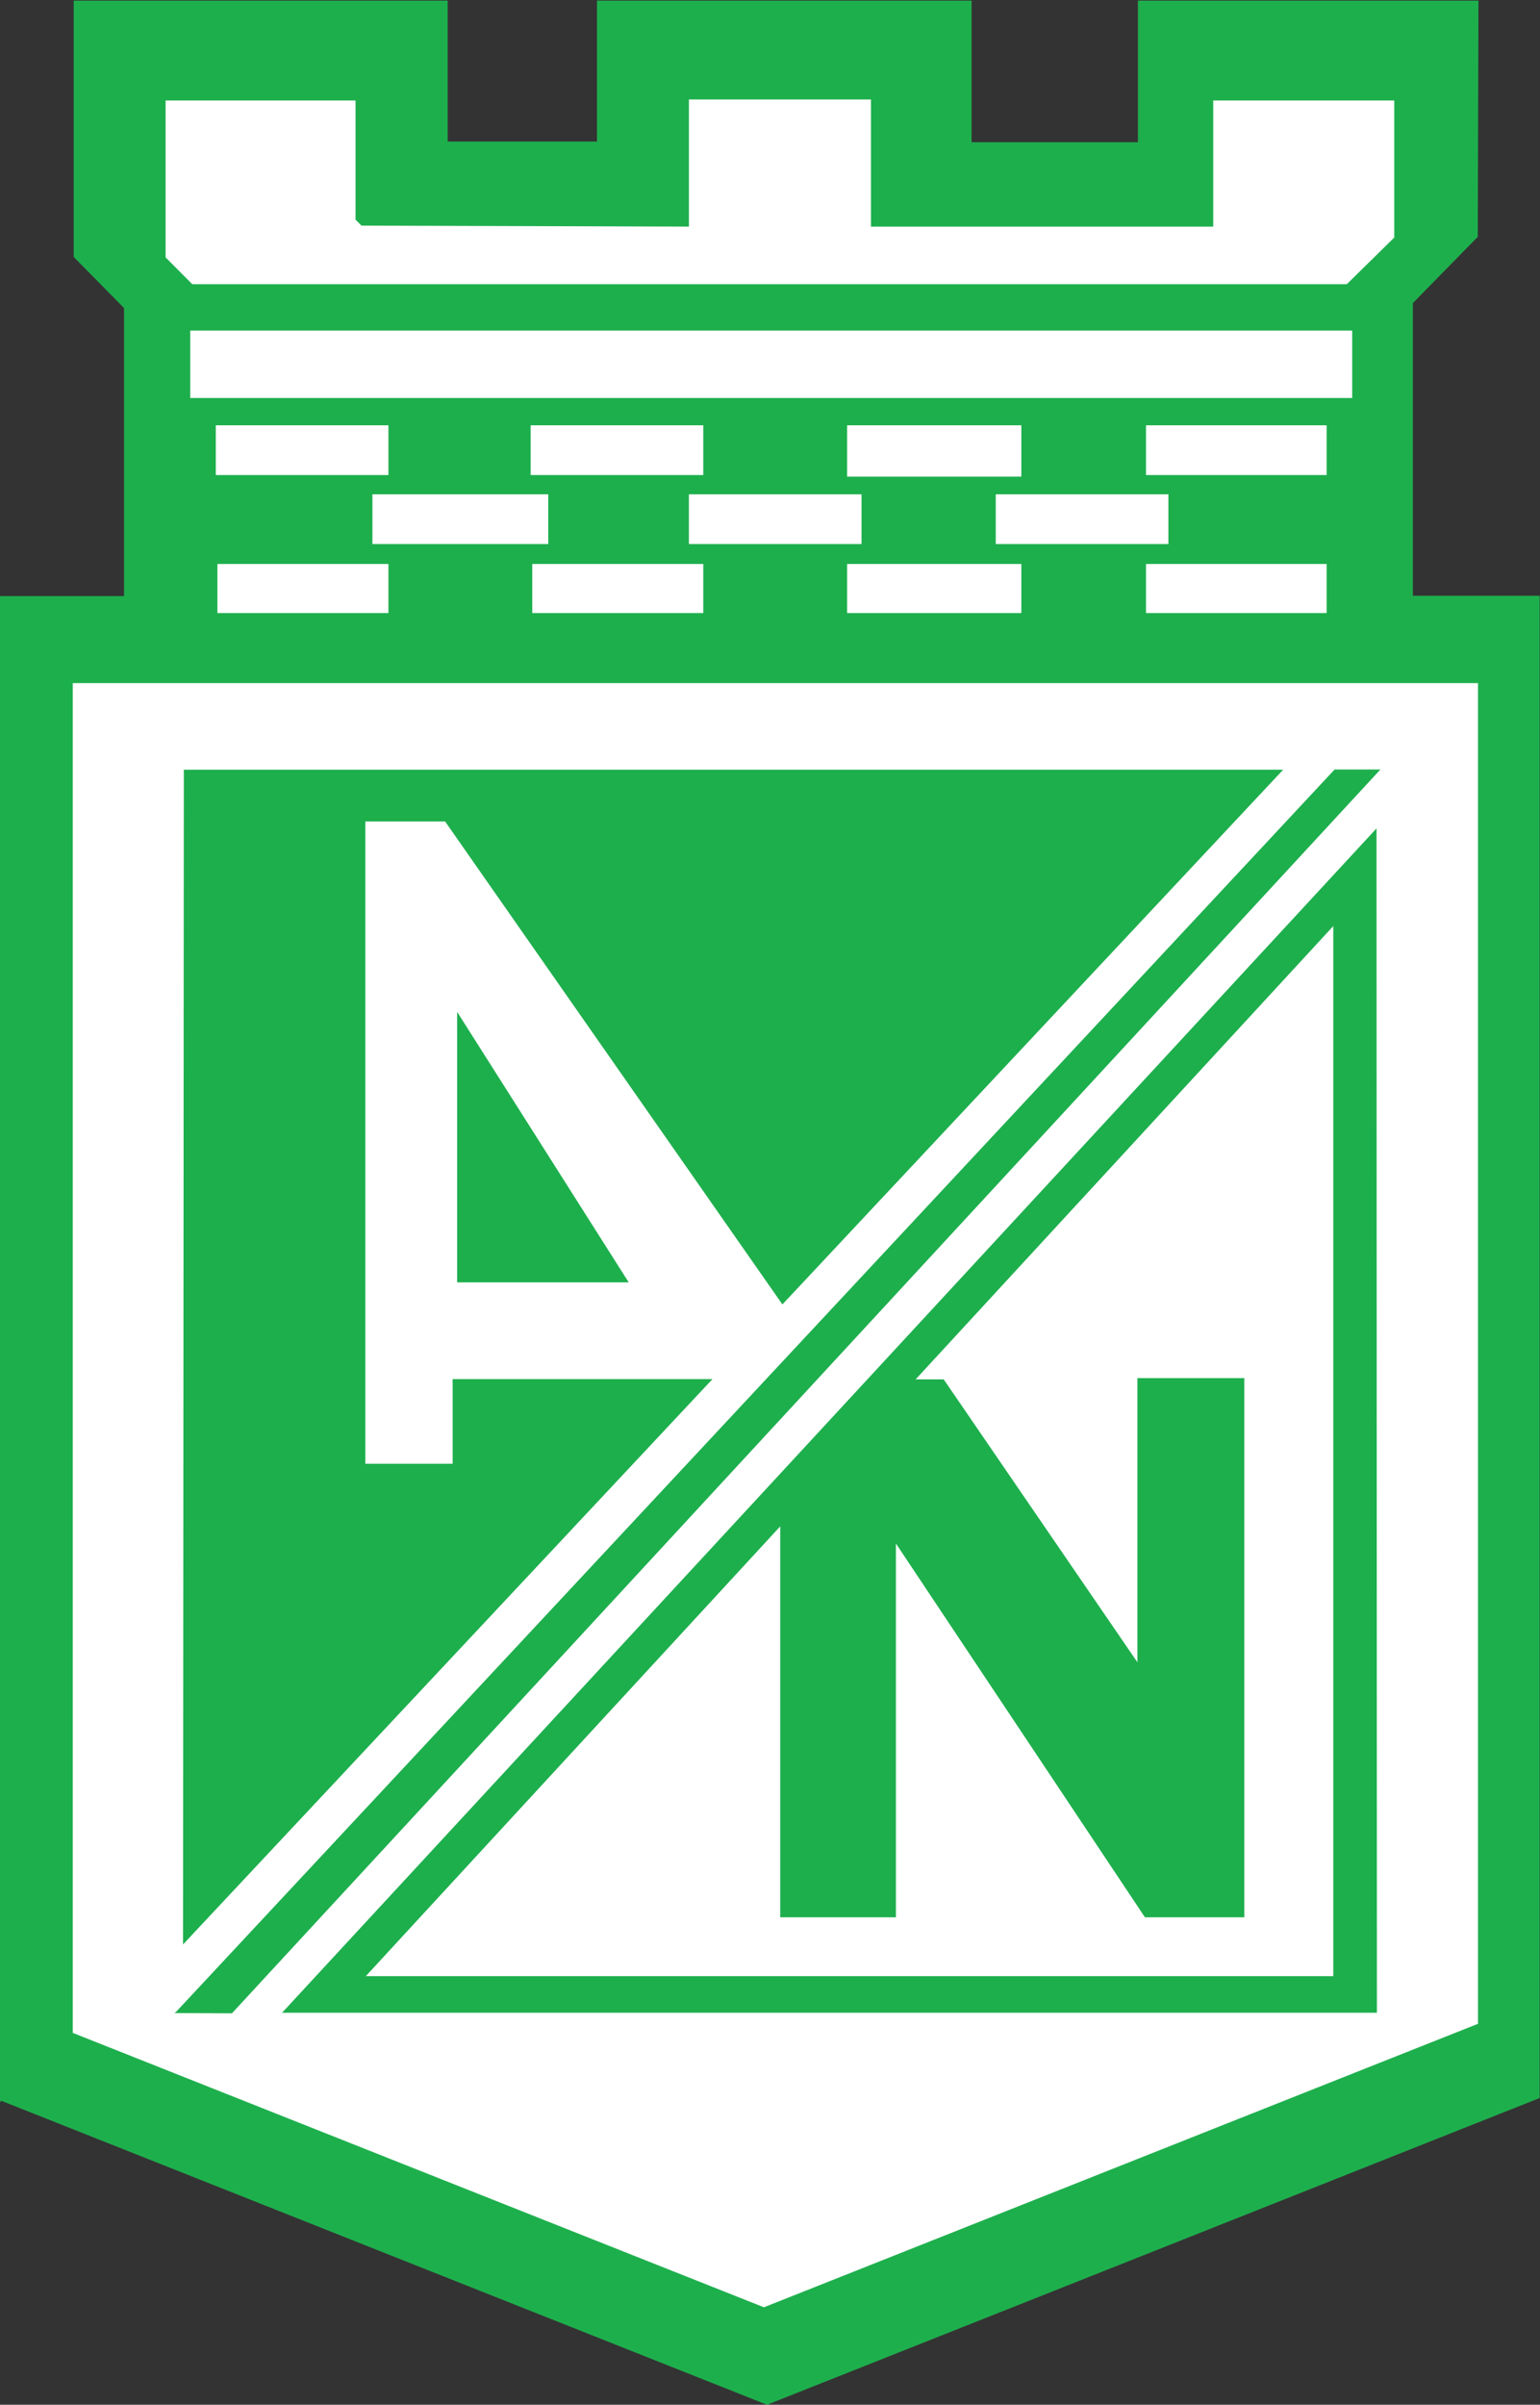
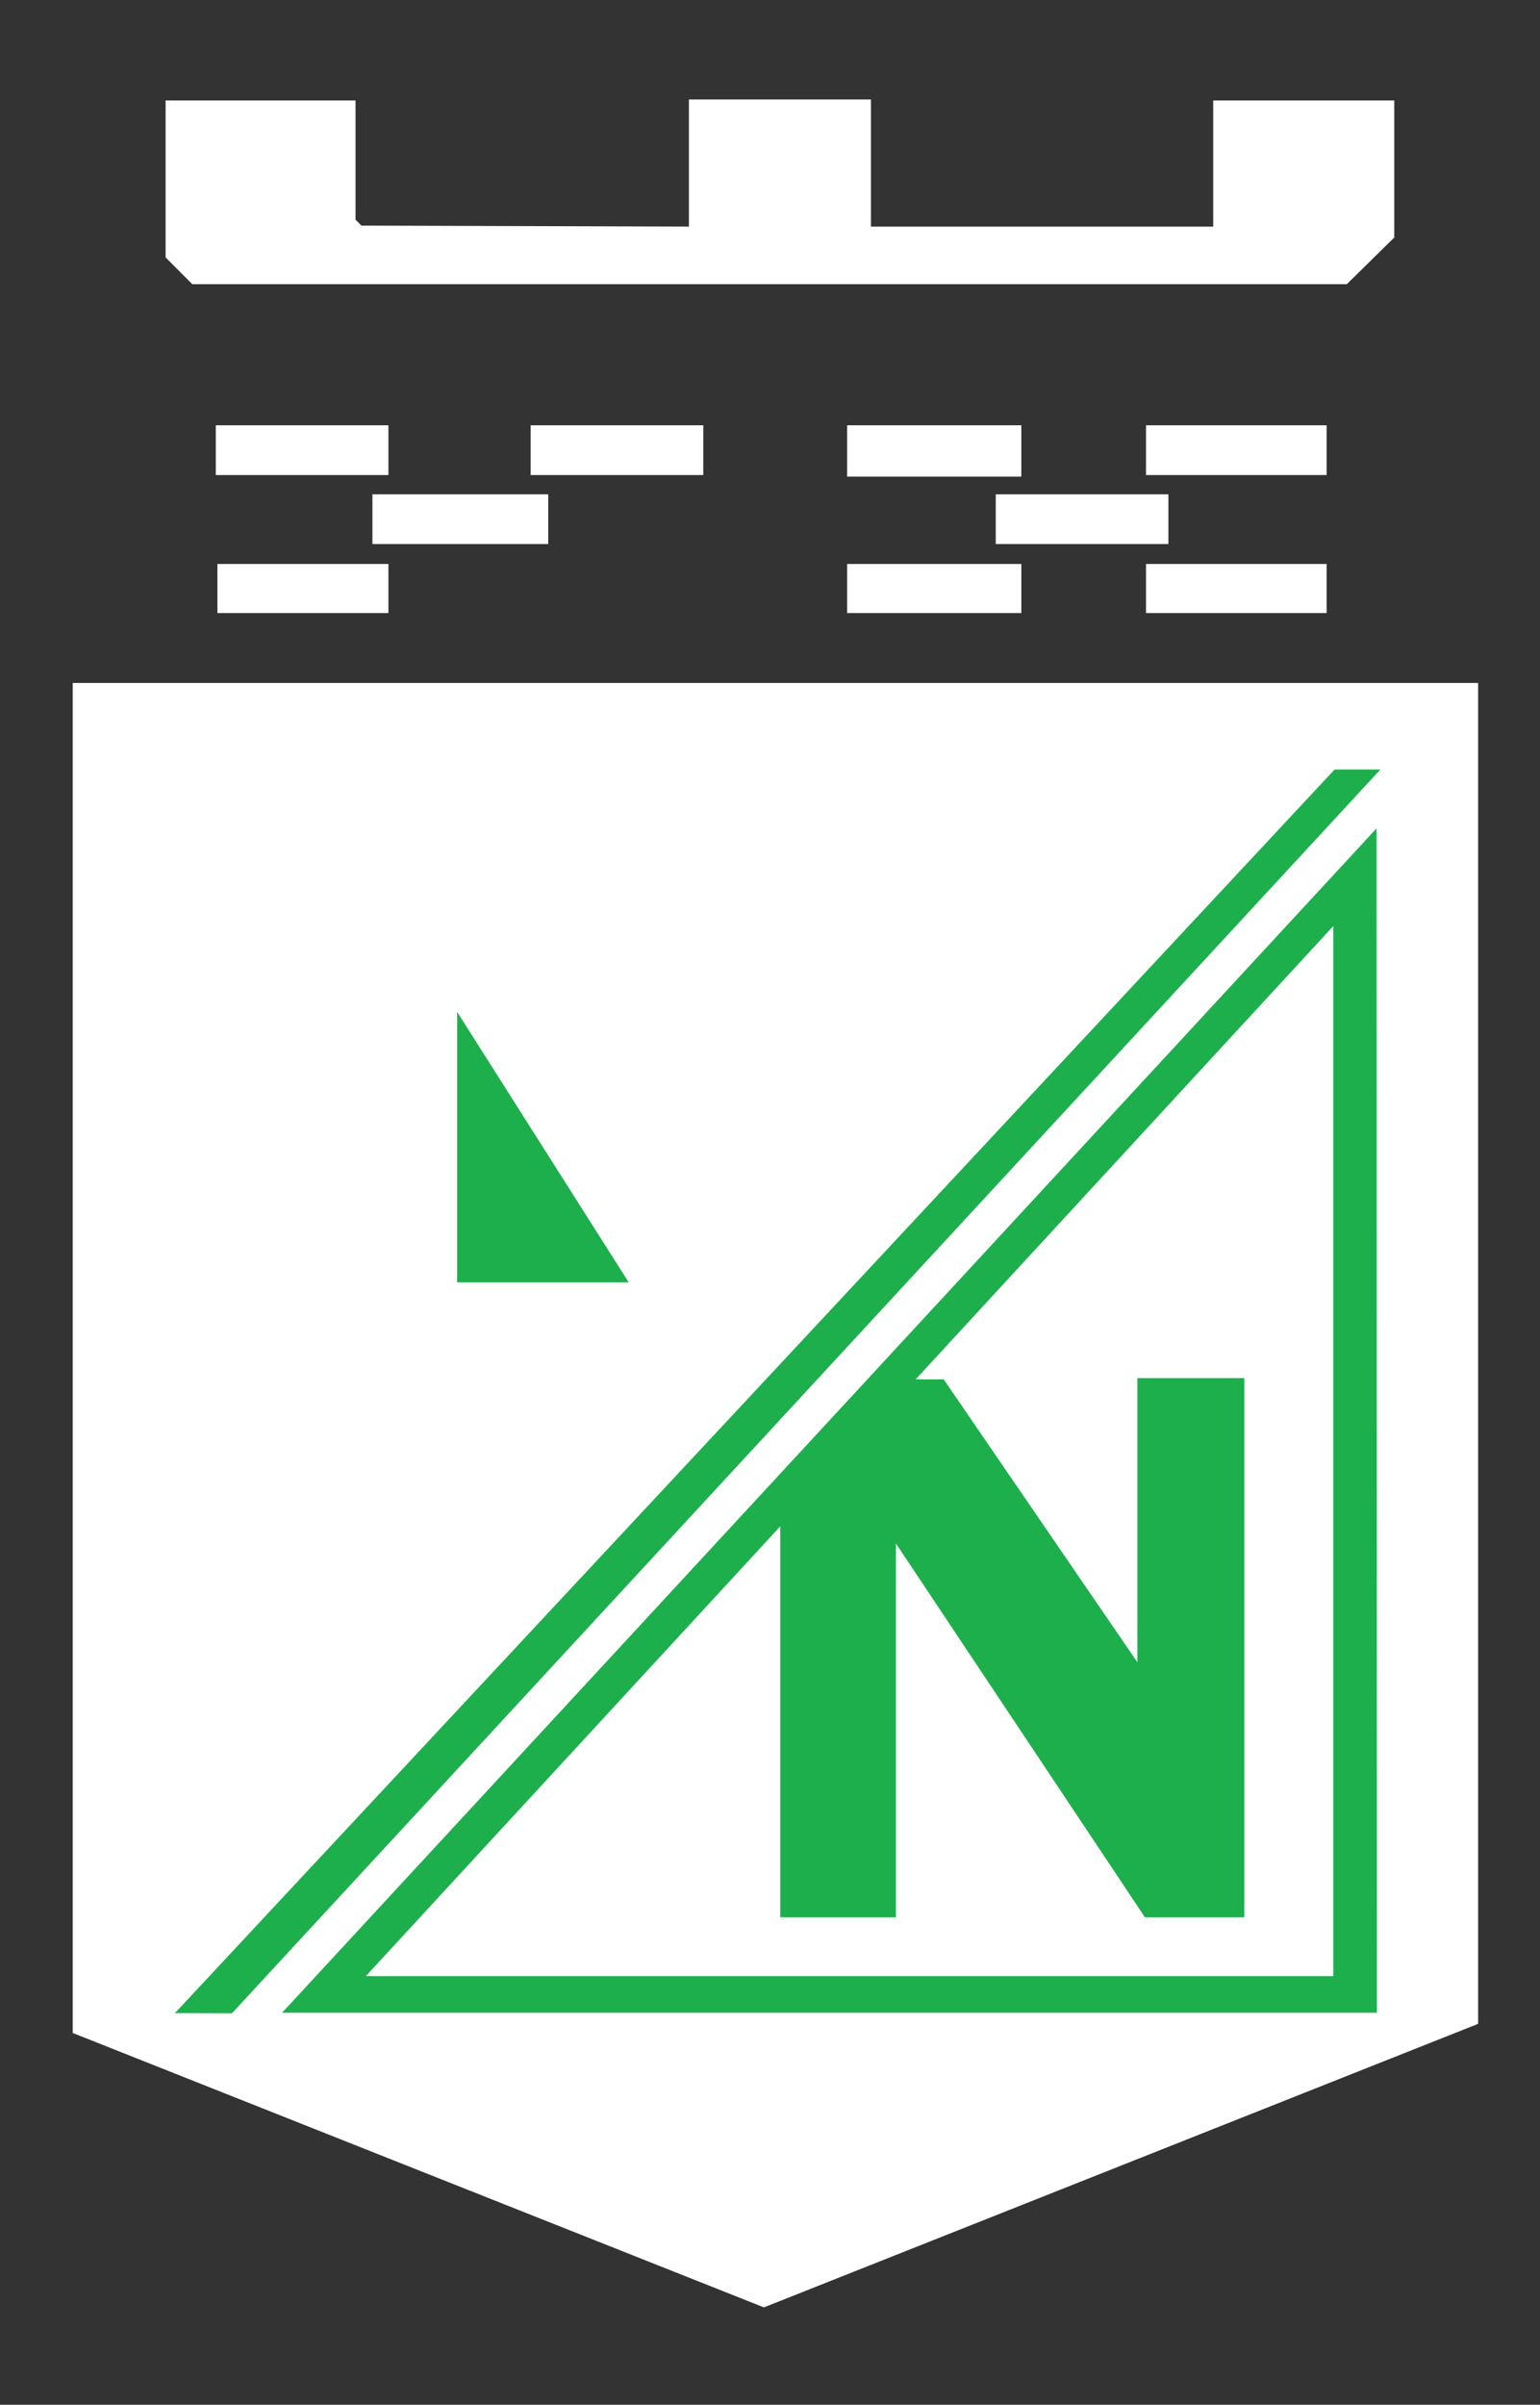
<svg xmlns="http://www.w3.org/2000/svg" xmlns:ns1="http://sodipodi.sourceforge.net/DTD/sodipodi-0.dtd" xmlns:ns2="http://www.inkscape.org/namespaces/inkscape" version="1.1" id="svg2" viewBox="0 0 511.35 798.04" ns1:docname="atletico-nacional-vector-logo.eps">
  <rect x="0" y="0" width="511.35" height="798.04" fill="#333333" stroke="none" />
  <defs id="defs6" />
  <ns1:namedview id="namedview4" pagecolor="#ffffff" bordercolor="#000000" borderopacity="0.25" ns2:showpageshadow="2" ns2:pageopacity="0.0" ns2:pagecheckerboard="0" ns2:deskcolor="#d1d1d1" />
  <g id="g8" ns2:groupmode="layer" ns2:label="ink_ext_XXXXXX" transform="matrix(1.333,0,0,-1.333,0,798.04)">
    <g id="g10" transform="scale(0.1)">
      <path d="M 181.27,4286.09 H 3681.62 V 948.48 L 1902.89,242.711 181.27,925.84 v 3360.25 0" style="fill:#ffffff;fill-opacity:1;fill-rule:nonzero;stroke:none" id="path12" />
-       <path d="M 3835.13,4503.59 V 763.621 L 1910.56,0 2.898,756.93 0,753.059 V 4502.77 h 308.988 v 717.12 l -125.355,127.16 v 638.26 H 1115.1 v -350.93 h 371.95 v 350.93 h 933.11 v -352.57 h 414.33 v 352.57 h 848.3 l -1.77,-588.25 -161.66,-164.82 v -728.65 h 315.77 v 0" style="fill:#1eaf4d;fill-opacity:1;fill-rule:nonzero;stroke:none" id="path14" />
      <path d="m 3304.54,4582.74 h -449.88 v -122.15 h 449.88 v 122.15 0" style="fill:#ffffff;fill-opacity:1;fill-rule:nonzero;stroke:none" id="path16" />
-       <path d="m 2544.13,4582.74 h -433.97 v -122.15 h 433.97 v 122.15 0" style="fill:#ffffff;fill-opacity:1;fill-rule:nonzero;stroke:none" id="path18" />
-       <path d="m 1751.84,4582.74 h -425.98 v -122.15 h 425.98 v 122.15 0" style="fill:#ffffff;fill-opacity:1;fill-rule:nonzero;stroke:none" id="path20" />
+       <path d="m 2544.13,4582.74 h -433.97 v -122.15 h 433.97 " style="fill:#ffffff;fill-opacity:1;fill-rule:nonzero;stroke:none" id="path18" />
      <path d="M 967.535,4582.74 H 541.539 v -122.15 h 425.996 v 122.15 0" style="fill:#ffffff;fill-opacity:1;fill-rule:nonzero;stroke:none" id="path22" />
      <path d="M 479.023,5279.23 H 3354.76 l 118.29,116.23 V 5736.7 H 3022.09 V 5422.66 H 2169.5 v 316.51 h -453.43 v -316.51 l -815.664,2.47 -14.781,14.83 V 5736.7 H 412.496 V 5346 l 66.527,-66.77 v 0" style="fill:#ffffff;fill-opacity:1;fill-rule:nonzero;stroke:none" id="path24" />
      <path d="M 181.27,4286.09 H 3681.62 V 948.48 L 1902.89,242.711 181.27,925.84 v 3360.25 0" style="fill:#ffffff;fill-opacity:1;fill-rule:nonzero;stroke:none" id="path26" />
-       <path d="M 3167.33,4070.64 H 457.934 l -2,-2924.68 1318.826,1407.46 H 1127.48 V 2342.74 H 910.023 v 1599 h 198.687 l 840.23,-1202.4 1247.43,1331.3 h -29.04 v 0" style="fill:#1eaf4d;fill-opacity:1;fill-rule:nonzero;stroke:none" id="path28" />
      <path d="m 1566.15,2794.23 h -427.43 v 673.45 l 427.43,-673.45 v 0" style="fill:#1eaf4d;fill-opacity:1;fill-rule:nonzero;stroke:none" id="path30" />
      <path d="m 3438.58,4071.15 h -114.1 L 438.844,978.441 434.57,975.121 577.789,974.582 3438.58,4071.15 v 0" style="fill:#1eaf4d;fill-opacity:1;fill-rule:nonzero;stroke:none" id="path32" />
      <path d="M 702.574,975.941 H 3429.87 L 3428.86,3924.49 702.574,975.941 v 0" style="fill:#1eaf4d;fill-opacity:1;fill-rule:nonzero;stroke:none" id="path34" />
      <path d="m 2280.81,2552.76 h 69.94 l 482.43,-704.2 v 707.34 h 266.29 V 1213.59 h -247.5 L 2231.7,2144.1 v -930.51 h -288.2 v 973.23 L 911.195,1067.05 H 3321.15 V 3681.29 L 2280.81,2552.76 v 0" style="fill:#ffffff;fill-opacity:1;fill-rule:nonzero;stroke:none" id="path36" />
      <path d="M 537.551,4928.02 H 967.535 V 4804.16 H 537.551 v 123.86 0" style="fill:#ffffff;fill-opacity:1;fill-rule:nonzero;stroke:none" id="path38" />
      <path d="M 927.715,4756.23 H 1365.66 V 4632.39 H 927.715 v 123.84 0" style="fill:#ffffff;fill-opacity:1;fill-rule:nonzero;stroke:none" id="path40" />
      <path d="m 1321.88,4928.02 h 429.96 v -123.86 h -429.96 v 123.86 0" style="fill:#ffffff;fill-opacity:1;fill-rule:nonzero;stroke:none" id="path42" />
-       <path d="M 473.867,5163.74 H 3368.27 V 4995.95 H 473.867 v 167.79 0" style="fill:#ffffff;fill-opacity:1;fill-rule:nonzero;stroke:none" id="path44" />
-       <path d="M 1716.04,4756.23 H 2146 v -123.84 h -429.96 v 123.84 0" style="fill:#ffffff;fill-opacity:1;fill-rule:nonzero;stroke:none" id="path46" />
      <path d="m 2110.16,4928.02 h 433.97 v -127.84 h -433.97 v 127.84 0" style="fill:#ffffff;fill-opacity:1;fill-rule:nonzero;stroke:none" id="path48" />
      <path d="m 2854.66,4928.02 h 449.88 v -123.86 h -449.88 v 123.86 0" style="fill:#ffffff;fill-opacity:1;fill-rule:nonzero;stroke:none" id="path50" />
      <path d="m 2480.42,4756.23 h 430 v -123.84 h -430 v 123.84 0" style="fill:#ffffff;fill-opacity:1;fill-rule:nonzero;stroke:none" id="path52" />
    </g>
  </g>
</svg>